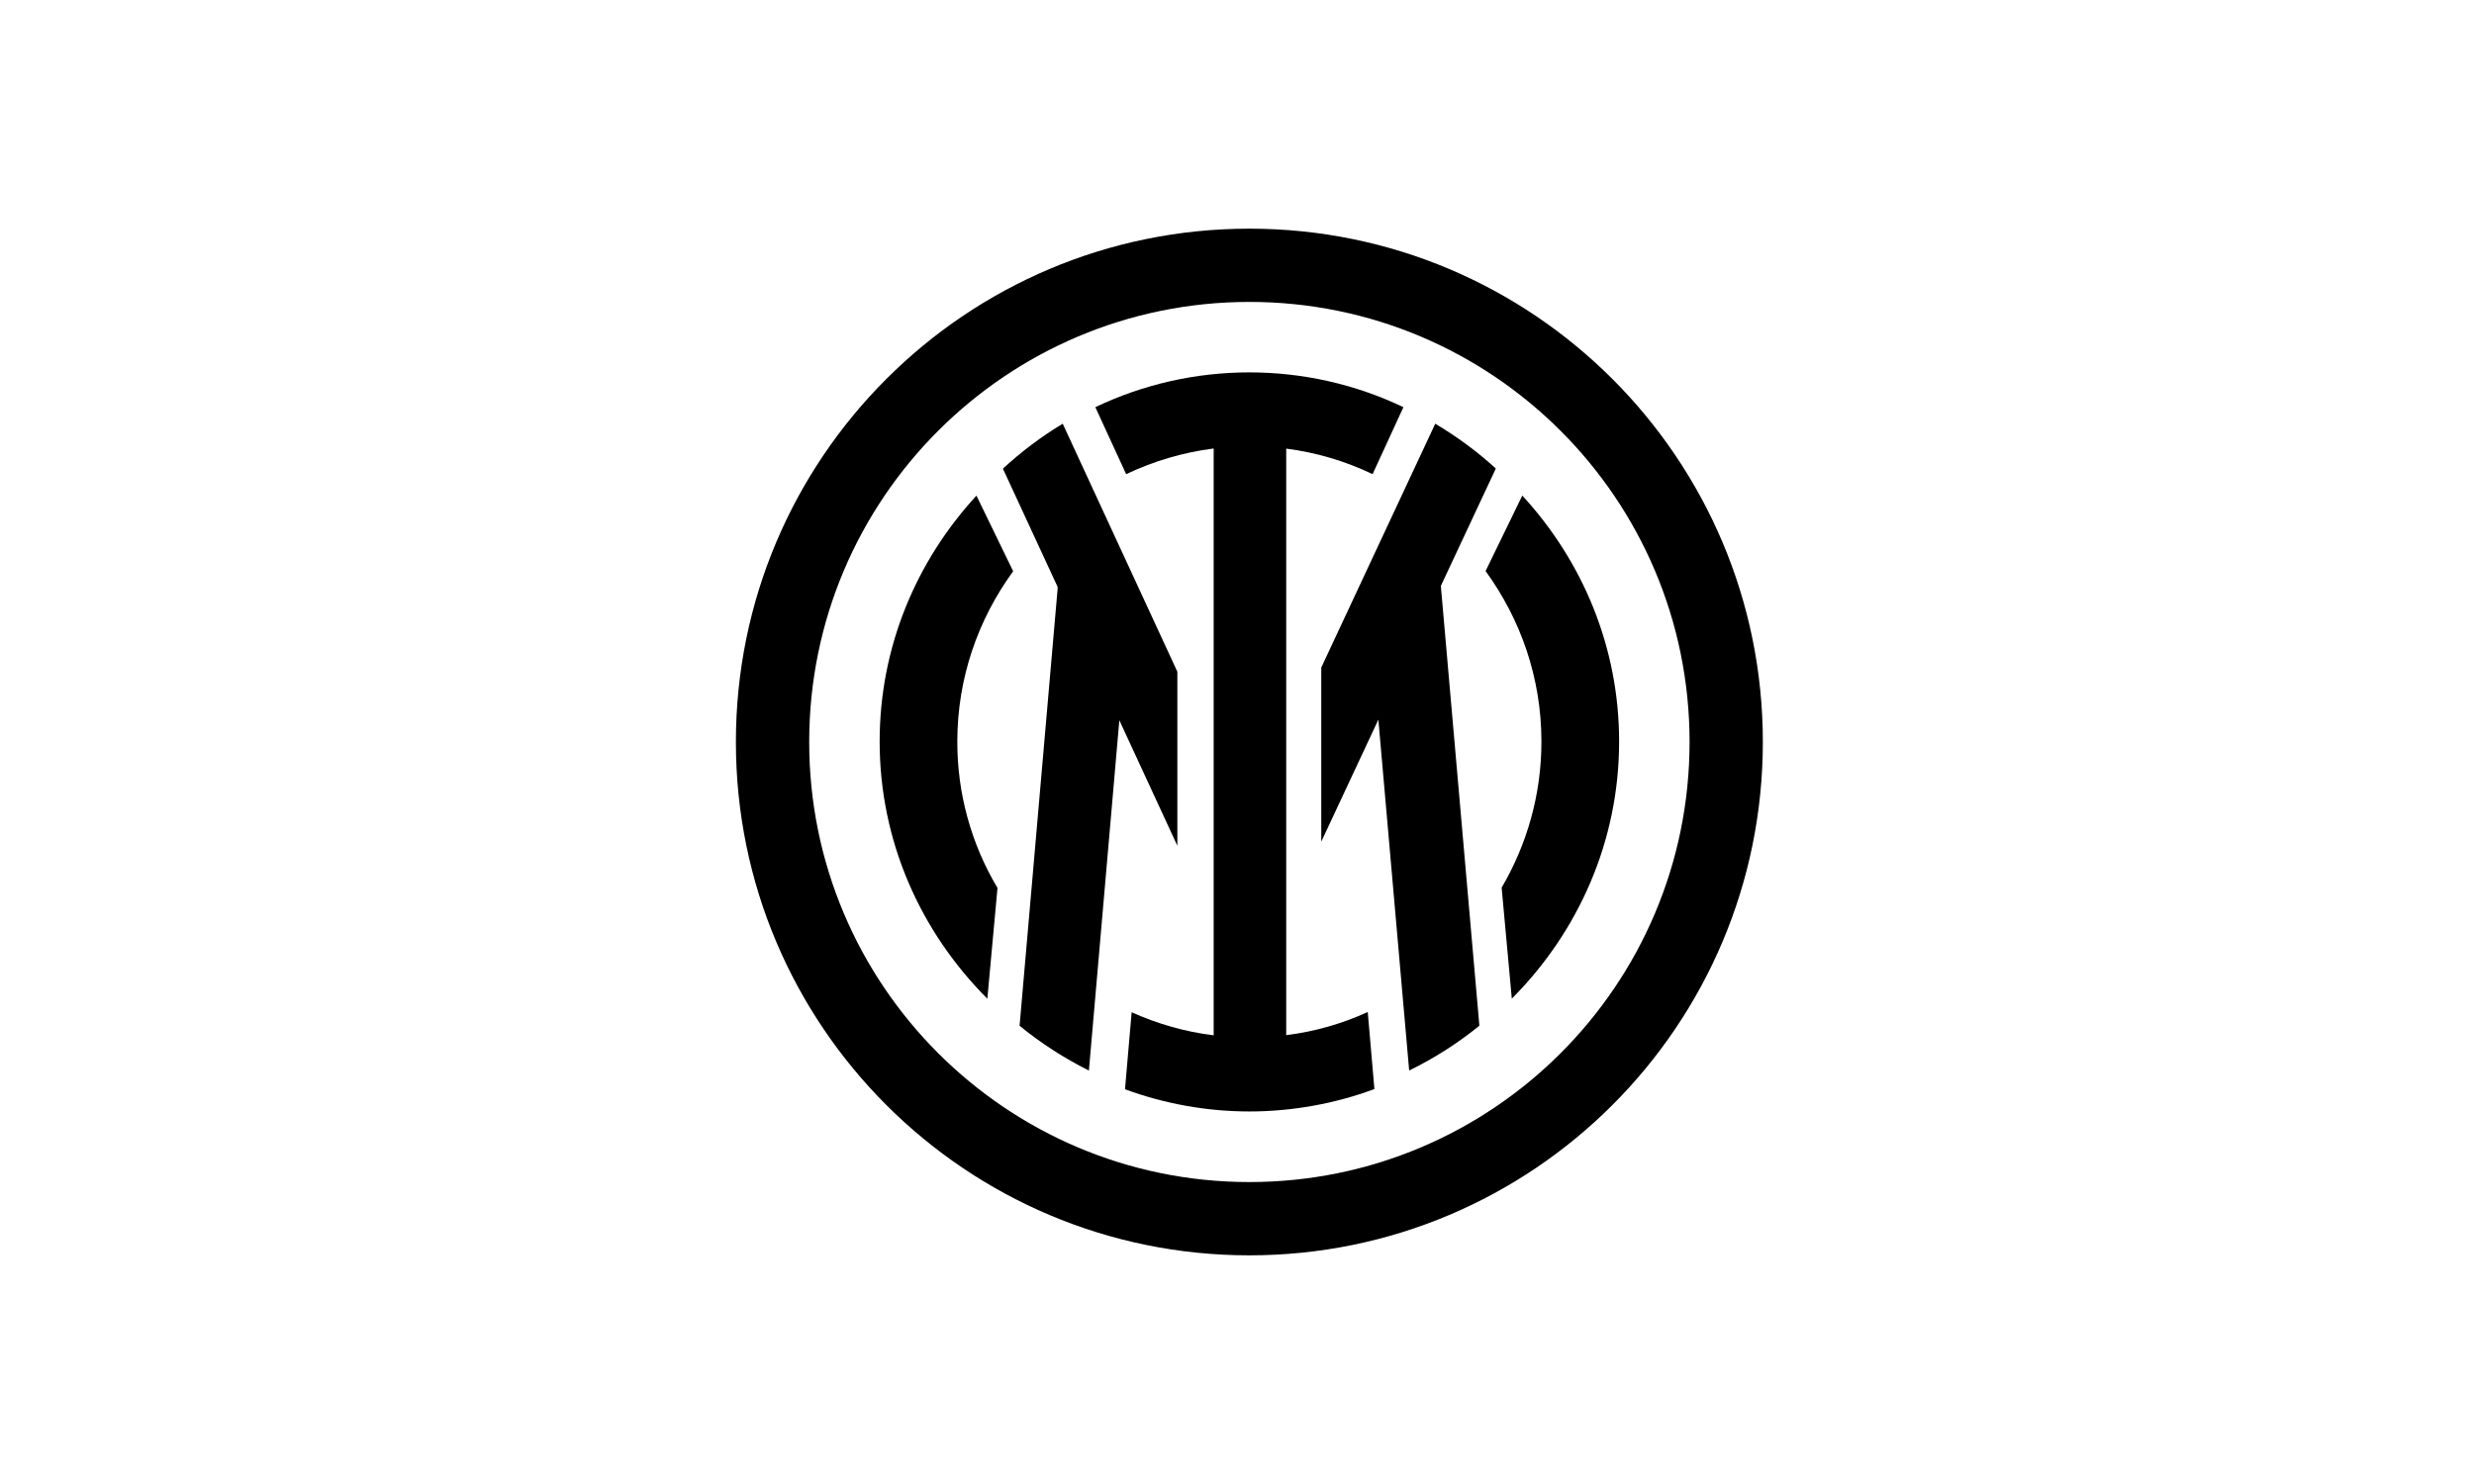
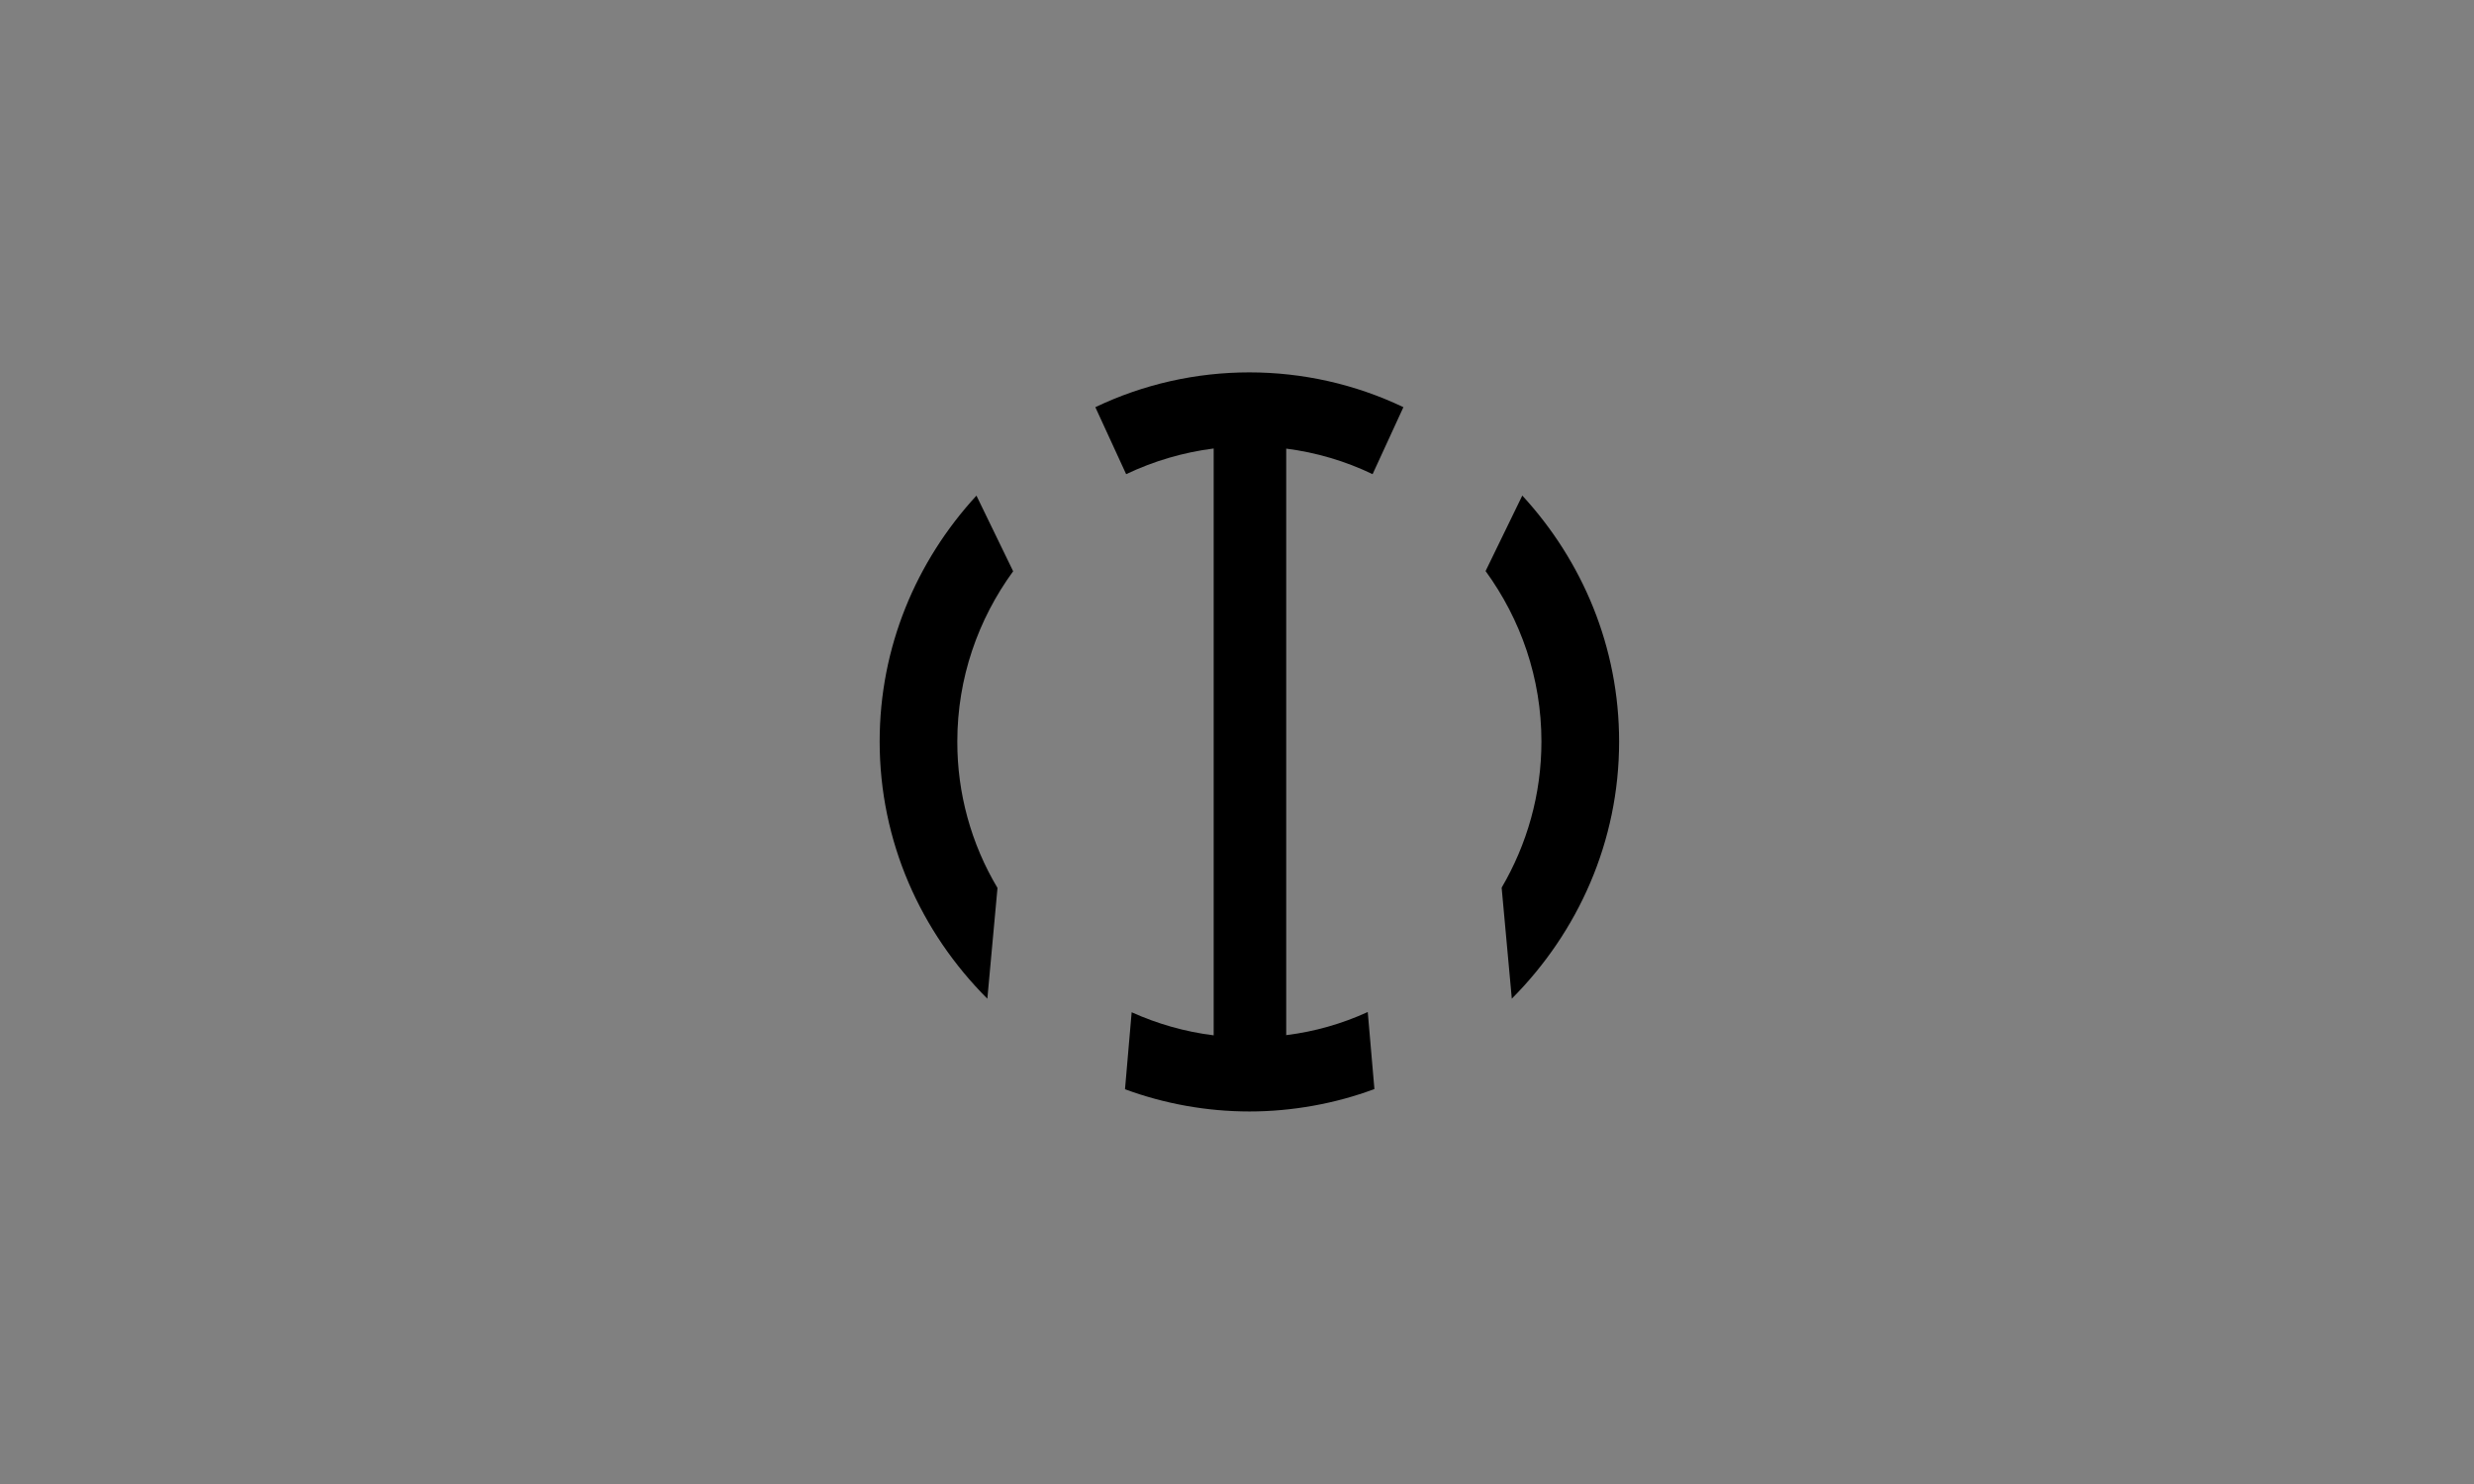
<svg xmlns="http://www.w3.org/2000/svg" width="100" height="60" viewBox="0 0 100 60" fill="none">
  <rect x="0" y="0" width="100" height="60" fill="#808080" stroke="none" />
  <g clip-path="url(#clip0_6486_1342)">
-     <rect width="100" height="60" fill="white" />
-     <path d="M50.5 9.245C39.038 9.245 29.745 18.538 29.745 30C29.745 41.462 39.038 50.755 50.5 50.755C61.962 50.755 71.255 41.462 71.255 30C71.255 18.538 61.962 9.245 50.5 9.245ZM50.5 47.792C40.679 47.792 32.708 39.828 32.708 30C32.708 20.172 40.677 12.207 50.5 12.207C60.323 12.207 68.293 20.172 68.293 30C68.293 39.828 60.328 47.792 50.5 47.792Z" fill="black" />
    <path d="M61.531 20.038L60.048 23.088C61.469 25.044 62.305 27.415 62.305 29.983C62.305 32.132 61.718 34.145 60.697 35.889L61.108 40.377C63.795 37.678 65.445 34.015 65.445 29.983C65.445 26.165 63.971 22.689 61.533 20.038H61.531ZM51.989 41.862V18.138C53.202 18.294 54.381 18.642 55.481 19.171L56.726 16.463C54.781 15.533 52.652 15.056 50.5 15.056C48.348 15.056 46.219 15.533 44.274 16.463L45.519 19.171C46.633 18.641 47.827 18.289 49.057 18.133V41.86C47.889 41.715 46.775 41.392 45.742 40.927L45.473 44.04C47.081 44.632 48.788 44.938 50.505 44.938C52.223 44.938 53.981 44.621 55.554 44.031L55.285 40.917C54.242 41.394 53.131 41.711 51.996 41.851L51.99 41.862H51.989ZM39.469 20.038C37.031 22.689 35.556 26.165 35.556 29.98C35.556 34.017 37.212 37.68 39.909 40.379L40.319 35.901C39.251 34.112 38.69 32.062 38.695 29.982C38.695 27.419 39.531 25.048 40.952 23.096L39.469 20.04V20.038Z" fill="black" />
-     <path d="M58.237 23.695L60.462 18.943C59.711 18.258 58.889 17.651 58.013 17.132L53.406 26.99V34.03L55.714 29.096L56.959 43.282C57.971 42.789 58.92 42.182 59.797 41.471L58.24 23.695H58.235H58.237ZM47.583 27.145L42.956 17.132C42.089 17.651 41.28 18.263 40.538 18.949L42.749 23.728V23.811L41.212 41.473C42.074 42.179 43.018 42.786 44.014 43.284L45.244 29.12L47.589 34.195V27.155H47.578L47.583 27.149V27.145Z" fill="black" />
  </g>
  <defs>
    <clipPath id="clip0_6486_1342">
      <rect width="100" height="60" fill="white" />
    </clipPath>
  </defs>
</svg>